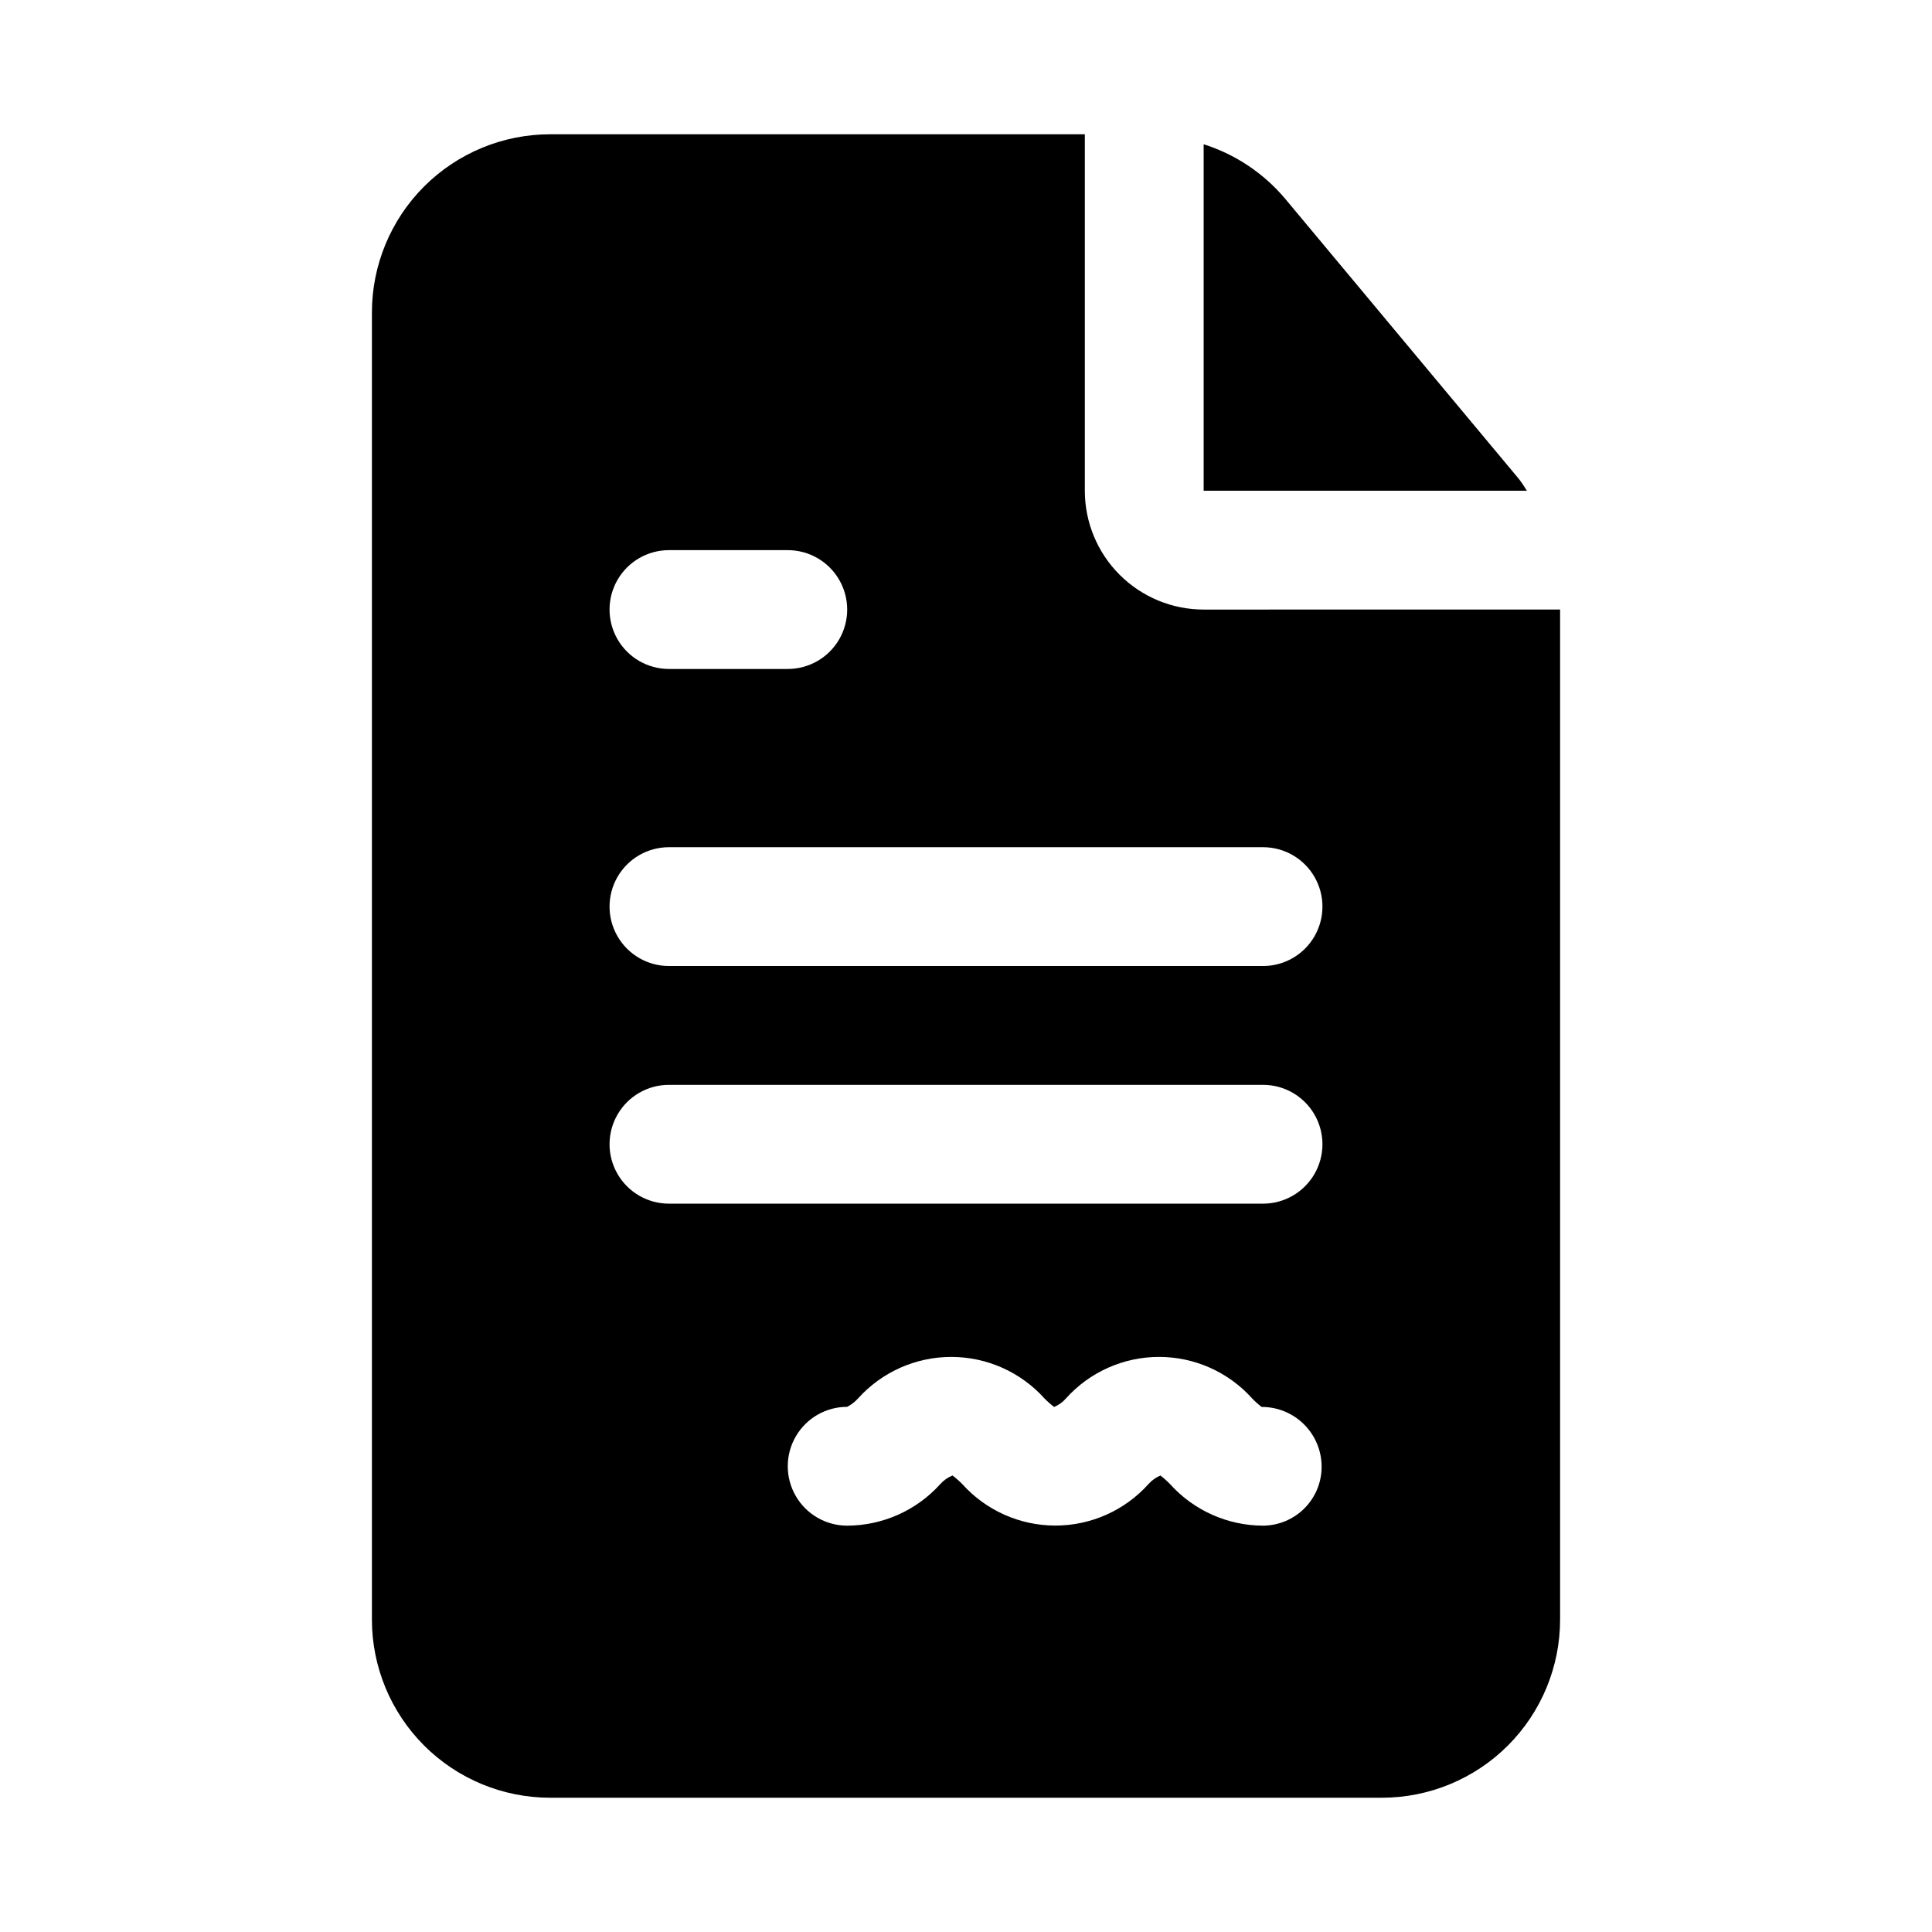
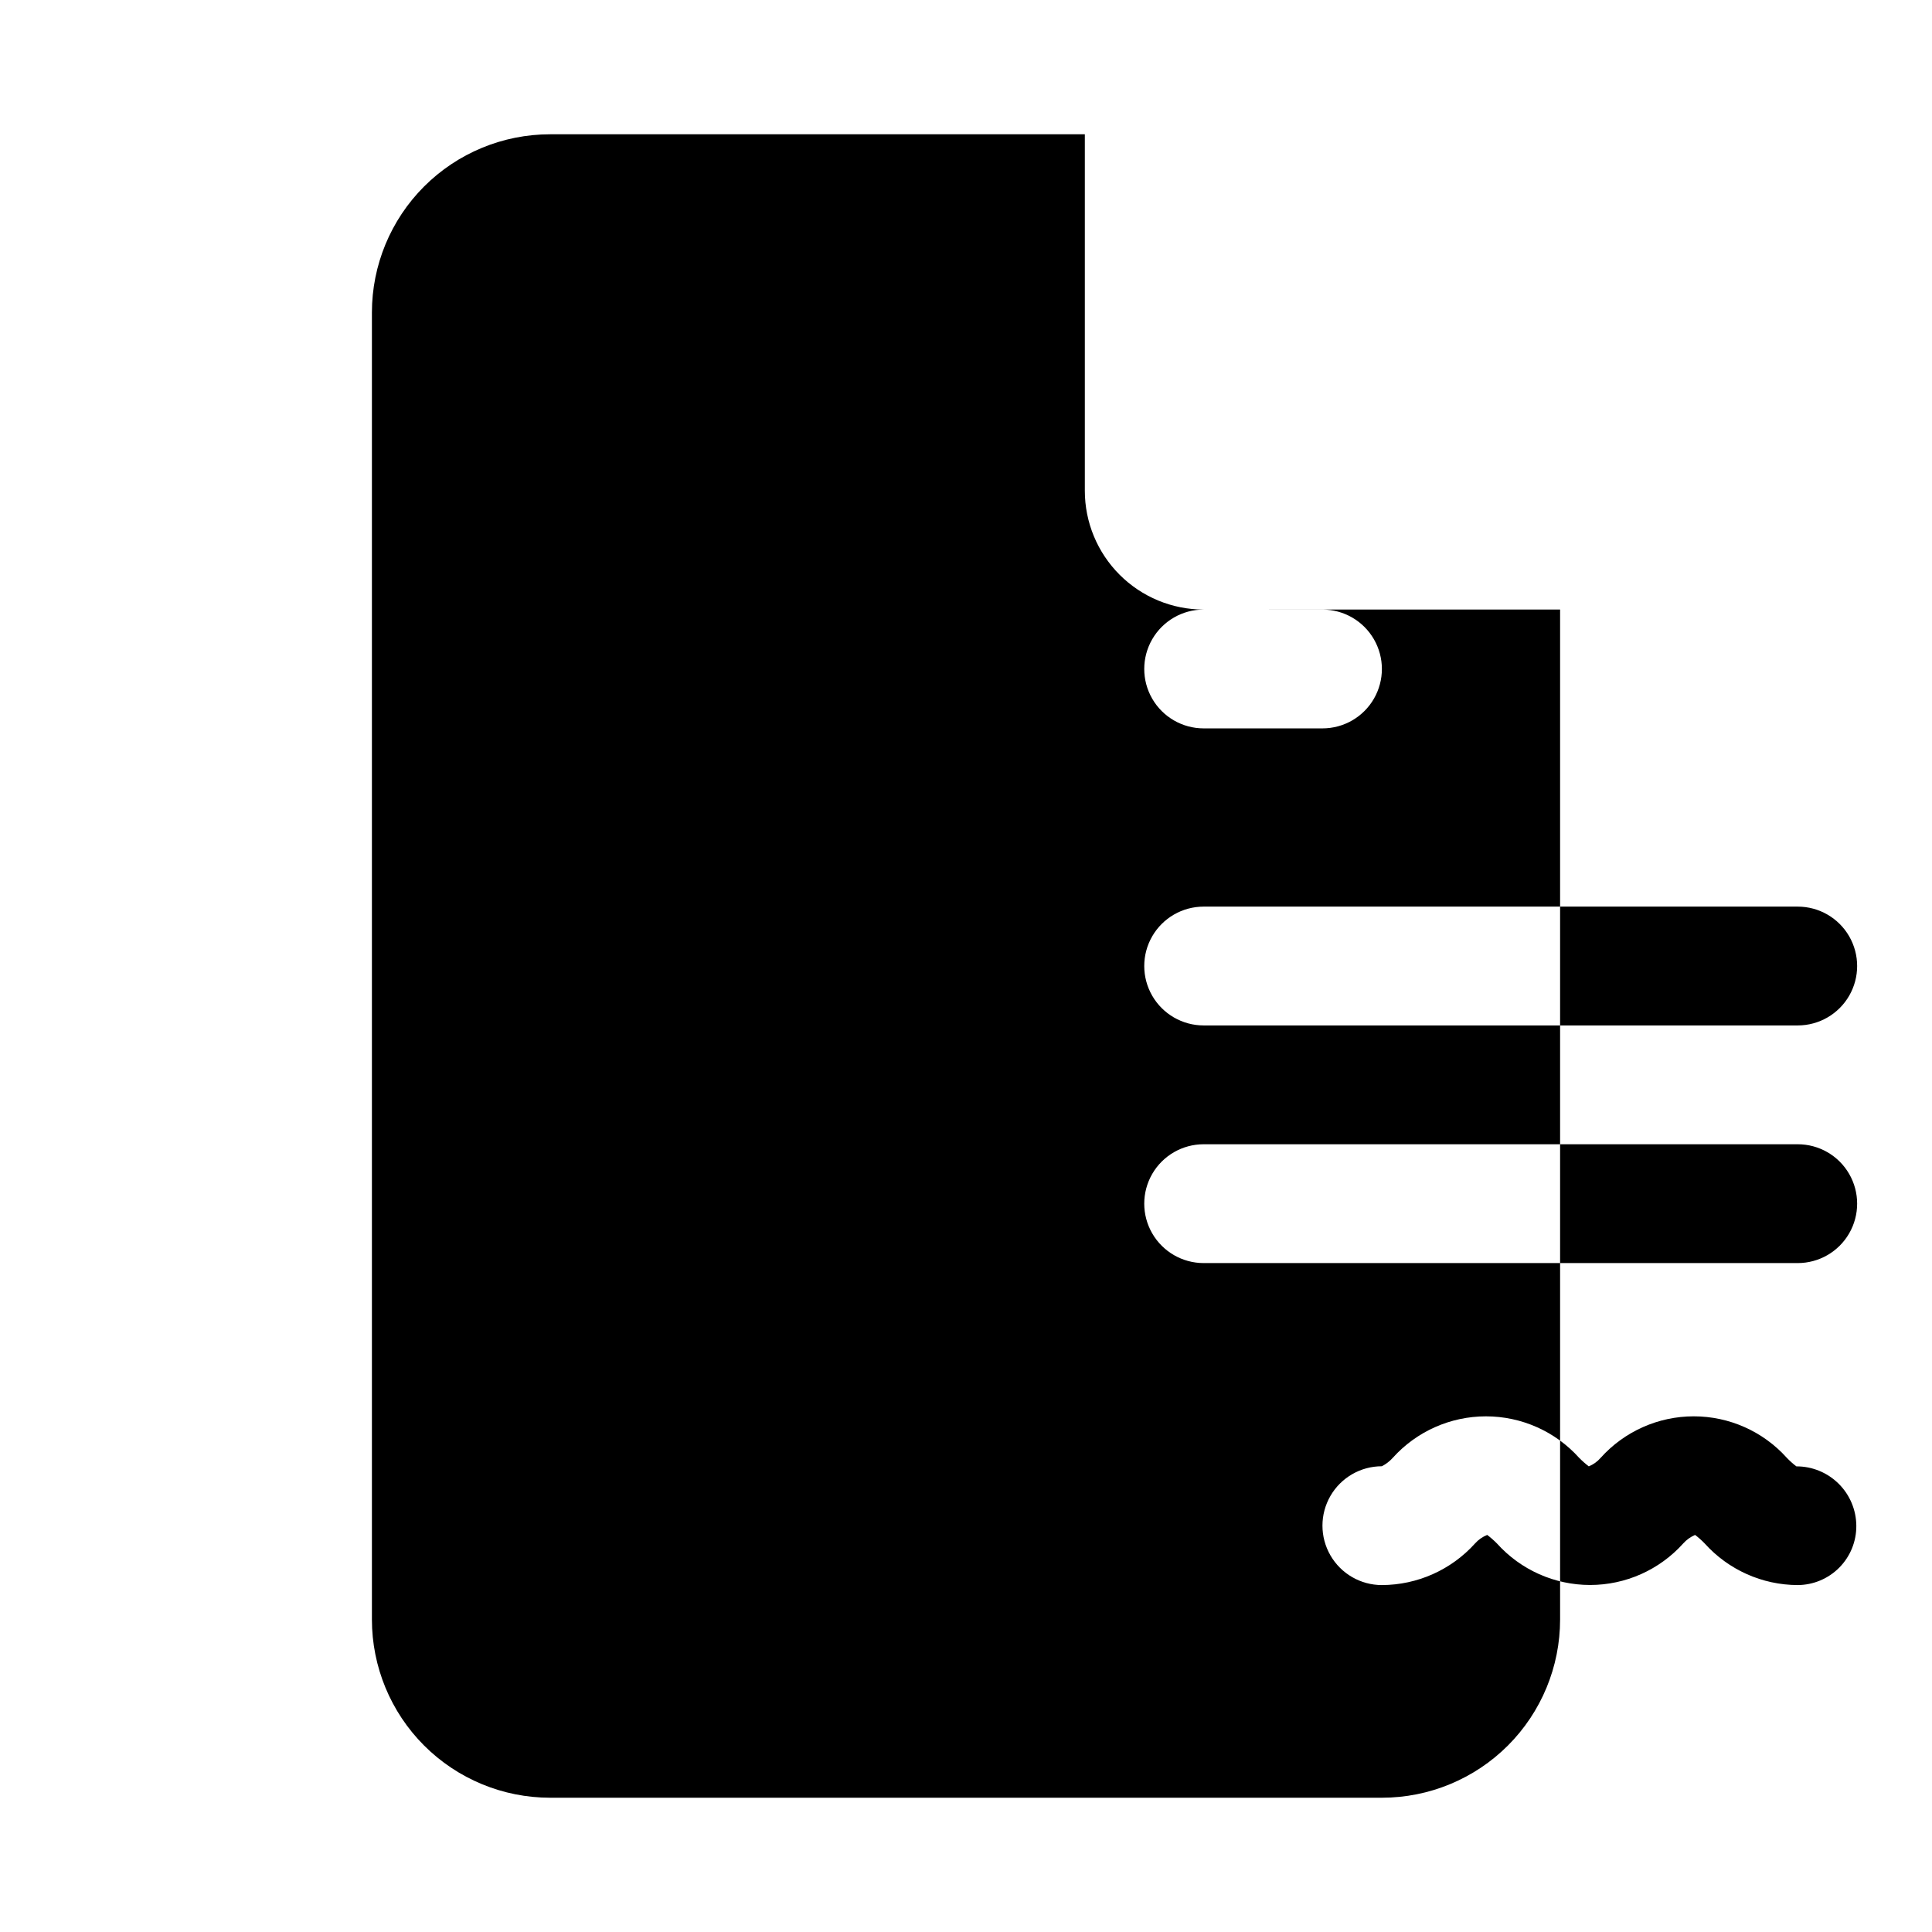
<svg xmlns="http://www.w3.org/2000/svg" fill="#000000" width="800px" height="800px" version="1.1" viewBox="144 144 512 512">
  <g>
-     <path d="m546.5 270.9-61.984-74.312c-5.684-6.719-13.148-11.695-21.535-14.359v91.82h85.664c-0.648-1.023-1.34-2.125-2.144-3.148z" />
-     <path d="m462.98 305.54c-8.352 0-16.363-3.32-22.266-9.223-5.906-5.906-9.223-13.914-9.223-22.266v-94.465h-141.7c-12.527 0-24.539 4.977-33.398 13.832-8.855 8.859-13.832 20.875-13.832 33.398v346.37c0 12.527 4.977 24.539 13.832 33.398 8.859 8.855 20.871 13.832 33.398 13.832h220.42c12.527 0 24.539-4.977 33.398-13.832 8.855-8.859 13.832-20.871 13.832-33.398v-267.65zm-141.7-15.746h31.488c5.625 0 10.824 3 13.637 7.875 2.812 4.871 2.812 10.871 0 15.742s-8.012 7.871-13.637 7.871h-31.488c-5.625 0-10.82-3-13.633-7.871s-2.812-10.871 0-15.742c2.812-4.875 8.008-7.875 13.633-7.875zm157.44 258.52c-9.406-0.027-18.363-4.031-24.656-11.023-0.789-0.82-1.641-1.578-2.551-2.266-1.199 0.516-2.277 1.289-3.148 2.266-6.293 7-15.266 11-24.68 11-9.41 0-18.383-4-24.676-11-0.805-0.816-1.668-1.574-2.582-2.266-1.238 0.492-2.344 1.27-3.231 2.266-6.305 6.992-15.27 10.996-24.684 11.023-5.625 0-10.824-3-13.637-7.875-2.812-4.871-2.812-10.871 0-15.742s8.012-7.871 13.637-7.871c1.09-0.566 2.07-1.324 2.894-2.238 6.301-6.996 15.273-10.988 24.688-10.988s18.387 3.992 24.688 10.988c0.801 0.816 1.656 1.574 2.566 2.269 1.211-0.5 2.293-1.273 3.148-2.269 6.289-6.996 15.254-10.992 24.664-10.992 9.406 0 18.375 3.996 24.66 10.992 0.785 0.824 1.633 1.582 2.535 2.269 4.195-0.012 8.219 1.637 11.199 4.59 2.977 2.949 4.664 6.961 4.688 11.152 0.031 4.144-1.59 8.129-4.504 11.078-2.91 2.945-6.875 4.613-11.02 4.637zm0-85.332h-157.44c-5.625 0-10.82-3.004-13.633-7.875-2.812-4.871-2.812-10.871 0-15.742s8.008-7.871 13.633-7.871h157.44c5.625 0 10.824 3 13.633 7.871 2.812 4.871 2.812 10.871 0 15.742-2.809 4.871-8.008 7.875-13.633 7.875zm0-62.977h-157.44c-5.625 0-10.82-3.004-13.633-7.875s-2.812-10.871 0-15.742c2.812-4.871 8.008-7.871 13.633-7.871h157.44c5.625 0 10.824 3 13.633 7.871 2.812 4.871 2.812 10.871 0 15.742-2.809 4.871-8.008 7.875-13.633 7.875z" />
+     <path d="m462.98 305.54c-8.352 0-16.363-3.32-22.266-9.223-5.906-5.906-9.223-13.914-9.223-22.266v-94.465h-141.7c-12.527 0-24.539 4.977-33.398 13.832-8.855 8.859-13.832 20.875-13.832 33.398v346.37c0 12.527 4.977 24.539 13.832 33.398 8.859 8.855 20.871 13.832 33.398 13.832h220.42c12.527 0 24.539-4.977 33.398-13.832 8.855-8.859 13.832-20.871 13.832-33.398v-267.65zh31.488c5.625 0 10.824 3 13.637 7.875 2.812 4.871 2.812 10.871 0 15.742s-8.012 7.871-13.637 7.871h-31.488c-5.625 0-10.82-3-13.633-7.871s-2.812-10.871 0-15.742c2.812-4.875 8.008-7.875 13.633-7.875zm157.44 258.52c-9.406-0.027-18.363-4.031-24.656-11.023-0.789-0.82-1.641-1.578-2.551-2.266-1.199 0.516-2.277 1.289-3.148 2.266-6.293 7-15.266 11-24.68 11-9.41 0-18.383-4-24.676-11-0.805-0.816-1.668-1.574-2.582-2.266-1.238 0.492-2.344 1.27-3.231 2.266-6.305 6.992-15.27 10.996-24.684 11.023-5.625 0-10.824-3-13.637-7.875-2.812-4.871-2.812-10.871 0-15.742s8.012-7.871 13.637-7.871c1.09-0.566 2.07-1.324 2.894-2.238 6.301-6.996 15.273-10.988 24.688-10.988s18.387 3.992 24.688 10.988c0.801 0.816 1.656 1.574 2.566 2.269 1.211-0.5 2.293-1.273 3.148-2.269 6.289-6.996 15.254-10.992 24.664-10.992 9.406 0 18.375 3.996 24.66 10.992 0.785 0.824 1.633 1.582 2.535 2.269 4.195-0.012 8.219 1.637 11.199 4.59 2.977 2.949 4.664 6.961 4.688 11.152 0.031 4.144-1.59 8.129-4.504 11.078-2.91 2.945-6.875 4.613-11.02 4.637zm0-85.332h-157.44c-5.625 0-10.82-3.004-13.633-7.875-2.812-4.871-2.812-10.871 0-15.742s8.008-7.871 13.633-7.871h157.44c5.625 0 10.824 3 13.633 7.871 2.812 4.871 2.812 10.871 0 15.742-2.809 4.871-8.008 7.875-13.633 7.875zm0-62.977h-157.44c-5.625 0-10.82-3.004-13.633-7.875s-2.812-10.871 0-15.742c2.812-4.871 8.008-7.871 13.633-7.871h157.44c5.625 0 10.824 3 13.633 7.871 2.812 4.871 2.812 10.871 0 15.742-2.809 4.871-8.008 7.875-13.633 7.875z" />
  </g>
</svg>